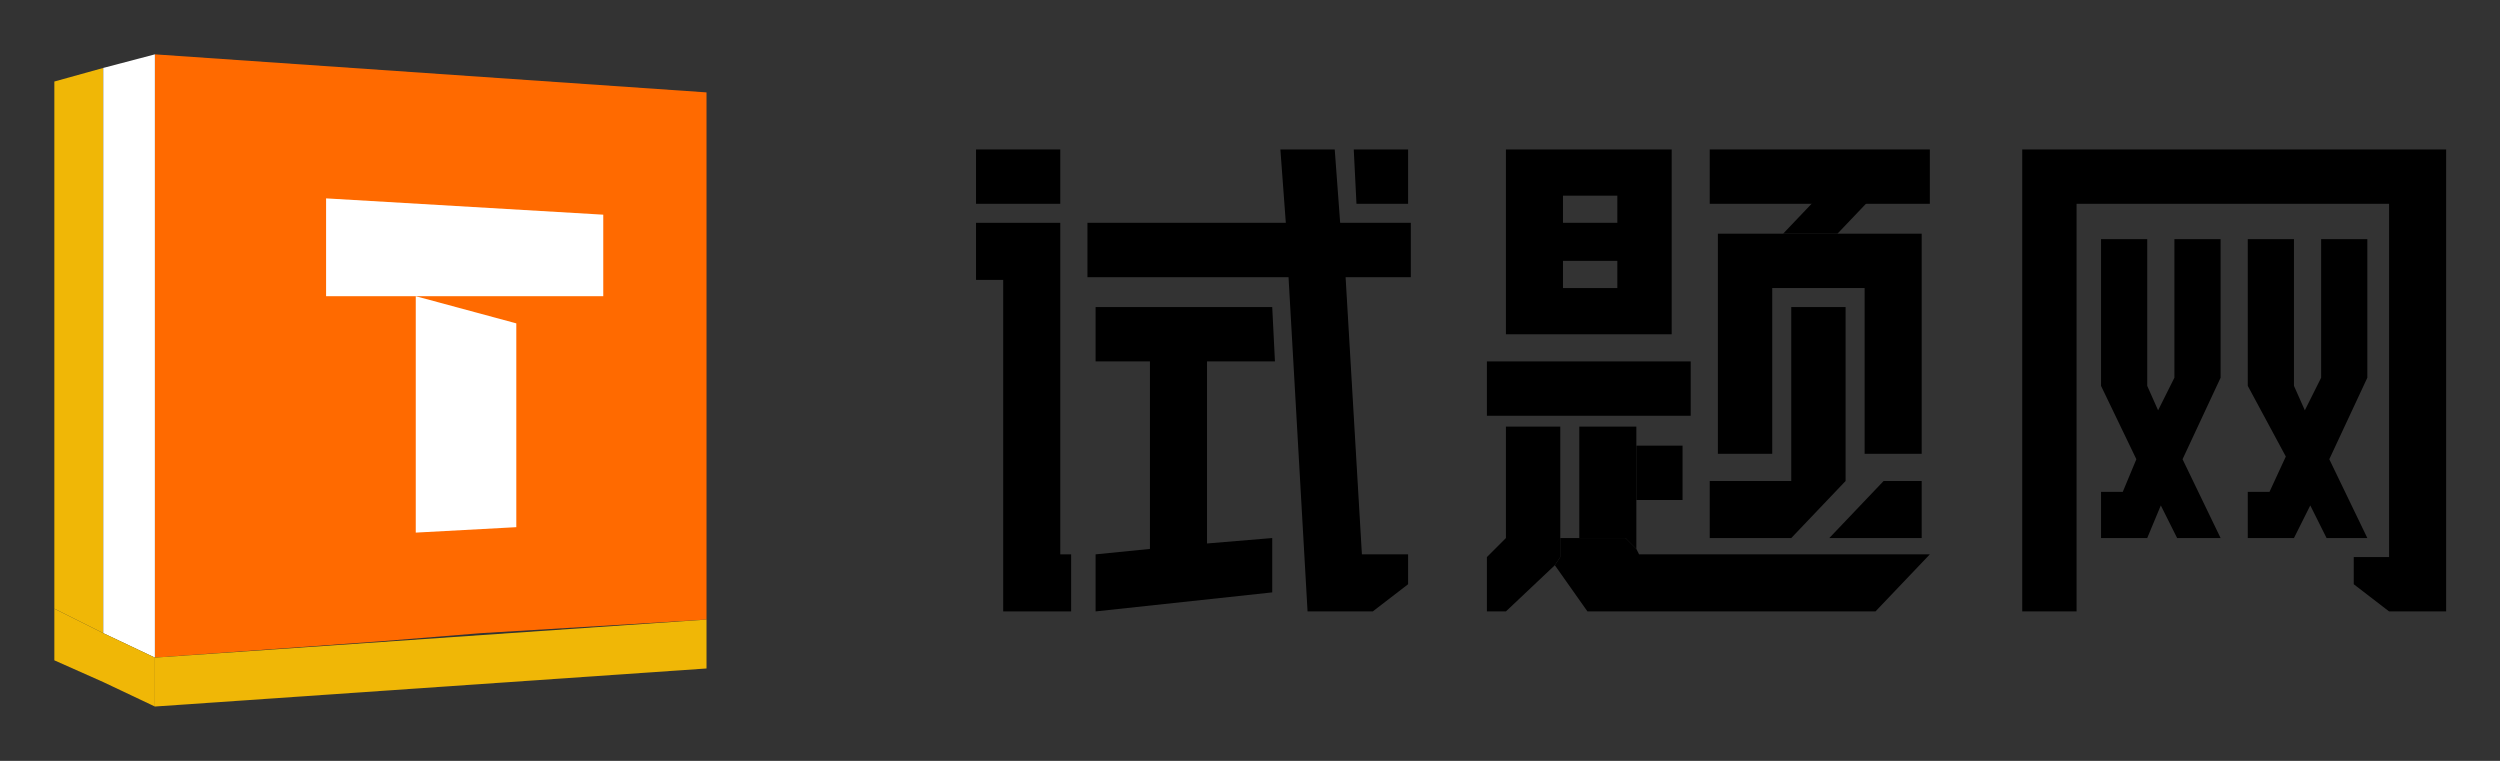
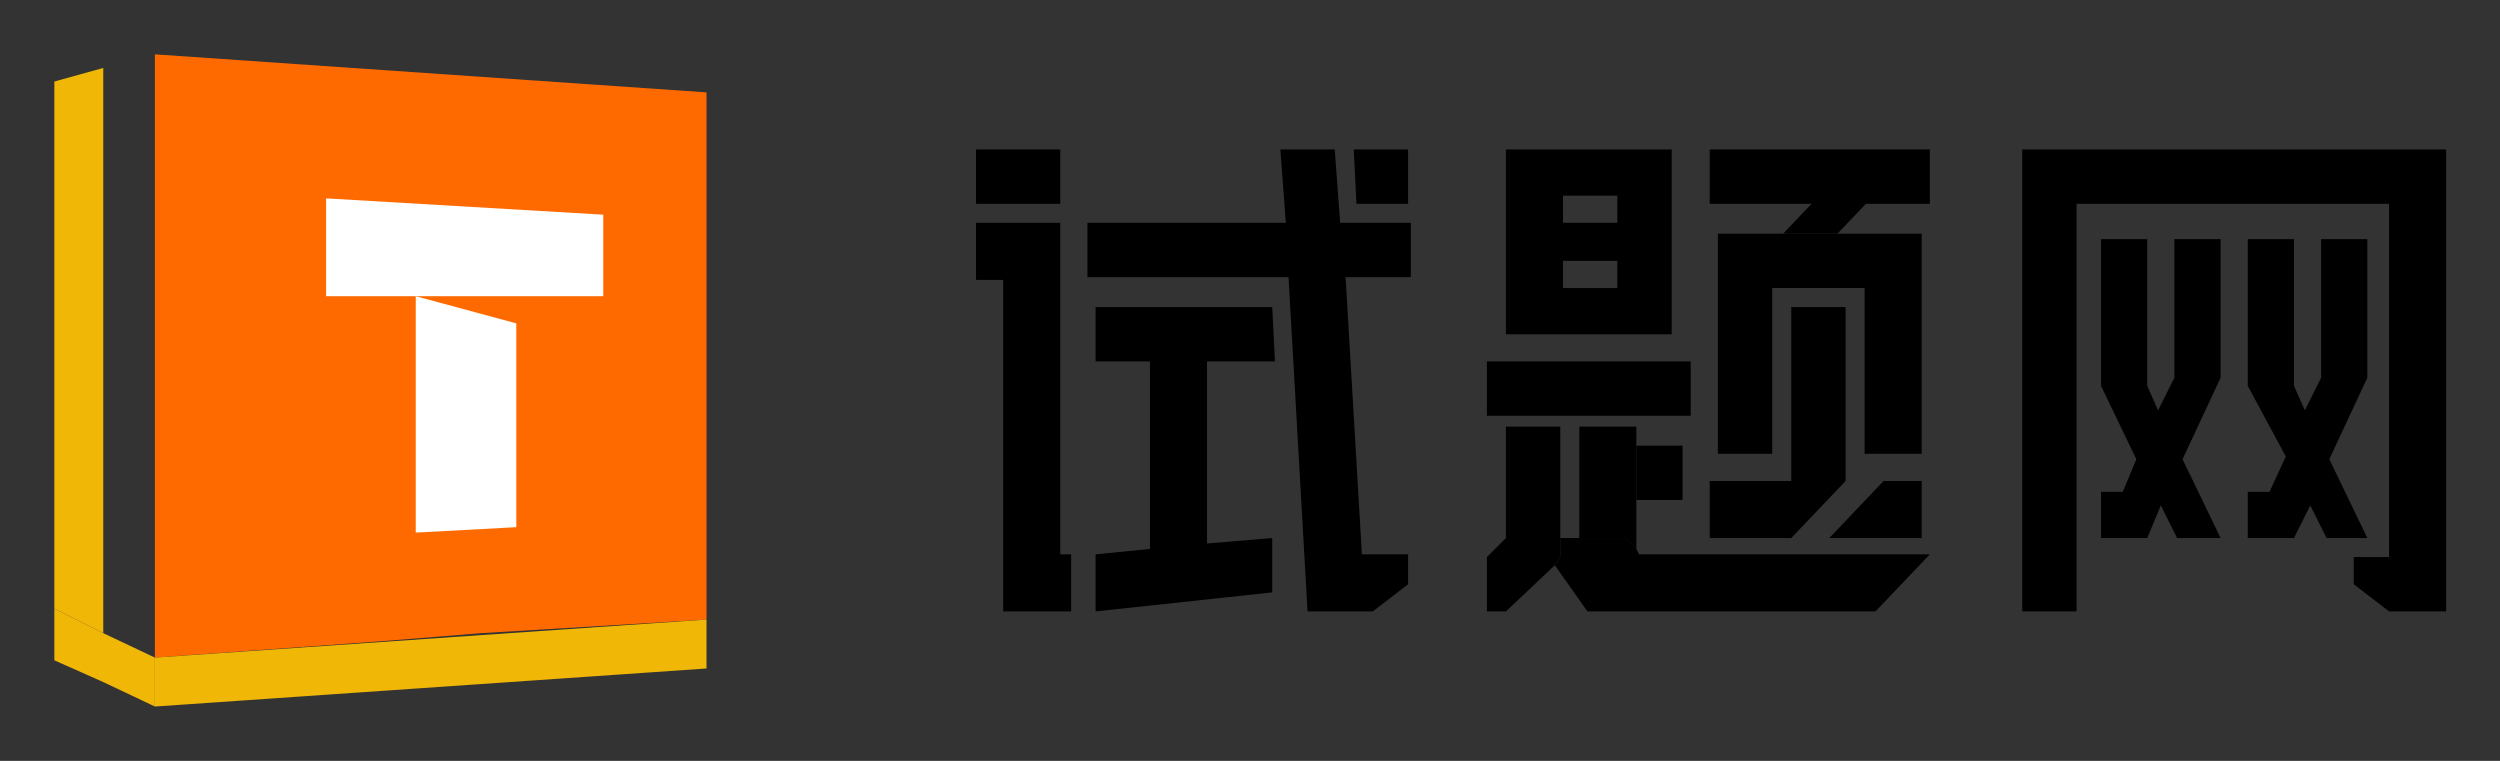
<svg xmlns="http://www.w3.org/2000/svg" version="1.1" id="图层_1" x="0px" y="0px" viewBox="0 0 92 28" style="enable-background:new 0 0 92 28;" xml:space="preserve">
  <rect x="0" y="0" width="92" height="28" fill="#333333" stroke="none" />
  <style type="text/css">
	.st0{fill:none;}
	.st1{fill-rule:evenodd;clip-rule:evenodd;}
	.st2{fill-rule:evenodd;clip-rule:evenodd;fill:#FF6A00;}
	.st3{fill-rule:evenodd;clip-rule:evenodd;fill:#F0B706;}
	.st4{fill-rule:evenodd;clip-rule:evenodd;fill:#FFFFFF;}
</style>
  <g id="试卷库">
    <g id="logo" transform="translate(-71, -1920)">
      <g transform="translate(71, 1920)">
        <rect id="矩形" y="0" class="st0" width="92" height="28" />
        <g id="编组-56" transform="translate(2, 2)">
          <g id="编组-55" transform="translate(33.918, 3.5)">
            <polygon class="st1" points="54.1,0 54.1,17 52,17 50.7,16 50.7,15 52,15 52,2 40.5,2 40.5,17 38.5,17 38.5,0      " />
            <polygon class="st1" points="45.8,8.4 44.4,11.4 45.8,14.3 44.2,14.3 43.6,13.1 43.1,14.3 41.4,14.3 41.4,12.6 42.2,12.6        42.7,11.4 41.4,8.7 41.4,3.3 43.1,3.3 43.1,8.7 43.5,9.6 44.1,8.4 44.1,3.3 45.8,3.3      " />
            <polygon class="st1" points="51.2,8.4 49.8,11.4 51.2,14.3 49.7,14.3 49.1,13.1 48.5,14.3 46.8,14.3 46.8,12.6 47.6,12.6        48.2,11.3 46.8,8.7 46.8,3.3 48.5,3.3 48.5,8.7 48.9,9.6 49.5,8.4 49.5,3.3 51.2,3.3      " />
            <polygon id="Fill-14" class="st1" points="32,5.8 32,12.2 30,14.3 27,14.3 27,12.2 30,12.2 30,5.8      " />
            <polygon class="st1" points="24.3,10.2 24.3,14.7 23.9,14.3 22.2,14.3 22.2,10.2      " />
            <polygon id="Fill-18" class="st1" points="27,2 35.1,2 35.1,0 27,0      " />
            <polygon class="st1" points="34.8,3.1 34.8,11.2 32.7,11.2 32.7,5.1 29.3,5.1 29.3,11.2 27.3,11.2 27.3,3.1      " />
            <rect x="24.3" y="10.9" class="st1" width="1.7" height="2" />
            <rect x="18.8" y="7.8" class="st1" width="7.5" height="2" />
            <polygon class="st1" points="23.6,6.8 25.6,6.8 25.6,6.8      " />
-             <path class="st1" d="M19.5,0v6.8h6.1V0H19.5z M23.6,5.1h-2v-1h2V2.7h-2v-1h2V5.1z" />
+             <path class="st1" d="M19.5,0v6.8h6.1V0H19.5M23.6,5.1h-2v-1h2V2.7h-2v-1h2V5.1z" />
            <polygon class="st1" points="19.5,6.8 21.5,6.8 21.5,6.8      " />
            <polygon class="st1" points="21.5,10.2 21.5,15 21.3,15.3 19.5,17 18.8,17 18.8,15 19.5,14.3 19.5,10.2      " />
            <polygon id="Fill-28" class="st1" points="34.8,12.2 34.8,14.3 31.4,14.3 33.4,12.2      " />
            <polygon id="Fill-29" class="st1" points="33.7,1 31.7,3.1 29.7,3.1 31.7,1      " />
            <polygon class="st1" points="35.1,14.9 33.1,17 22.5,17 21.3,15.3 21.5,15 21.5,14.3 23.9,14.3 24.3,14.7 24.4,14.9      " />
            <polygon class="st1" points="16,4.7 13.6,4.7 14.2,14.9 15.9,14.9 15.9,16 14.6,17 12.2,17 11.5,4.7 4.1,4.7 4.1,2.7 11.4,2.7        11.2,0 13.2,0 13.4,2.7 16,2.7      " />
            <polygon id="Fill-32" class="st1" points="0,2 3.1,2 3.1,0 0,0      " />
            <polygon class="st1" points="3.5,14.9 3.5,17 1,17 1,4.8 0,4.8 0,2.7 3.1,2.7 3.1,14.9      " />
            <polygon class="st1" points="8.5,14.5 10.9,14.3 10.9,16.3 4.4,17 4.4,14.9 6.4,14.7 6.4,7.8 4.4,7.8 4.4,5.8 10.9,5.8 11,7.8        8.5,7.8      " />
            <polygon id="Fill-40" class="st1" points="15.9,2 14,2 13.9,0 15.9,0      " />
          </g>
          <g id="编组">
            <polygon id="Fill-30_1_" class="st2" points="3.7,0 3.7,22.2 12,21.6 15.7,21.3 24,20.8 24,1.4      " />
            <polygon id="Fill-31_1_" class="st3" points="0,1 0,20.4 1.8,21.3 1.8,0.5      " />
-             <polygon id="Fill-32_1_" class="st4" points="3.7,0 1.8,0.5 1.8,21.3 3.7,22.2      " />
            <polygon id="Fill-33_1_" class="st3" points="3.7,22.2 3.7,24 24,22.6 24,20.8      " />
            <polygon id="Fill-34_1_" class="st3" points="0,22.3 1.8,23.1 3.7,24 3.7,22.2 1.8,21.3 0,20.4      " />
            <polygon id="Fill-35_1_" class="st4" points="20.2,8.9 10,8.9 10,5.3 20.2,5.9      " />
            <polygon id="Fill-36_1_" class="st4" points="17,9.9 17,17.4 13.3,17.6 13.3,8.9      " />
          </g>
        </g>
      </g>
    </g>
  </g>
</svg>